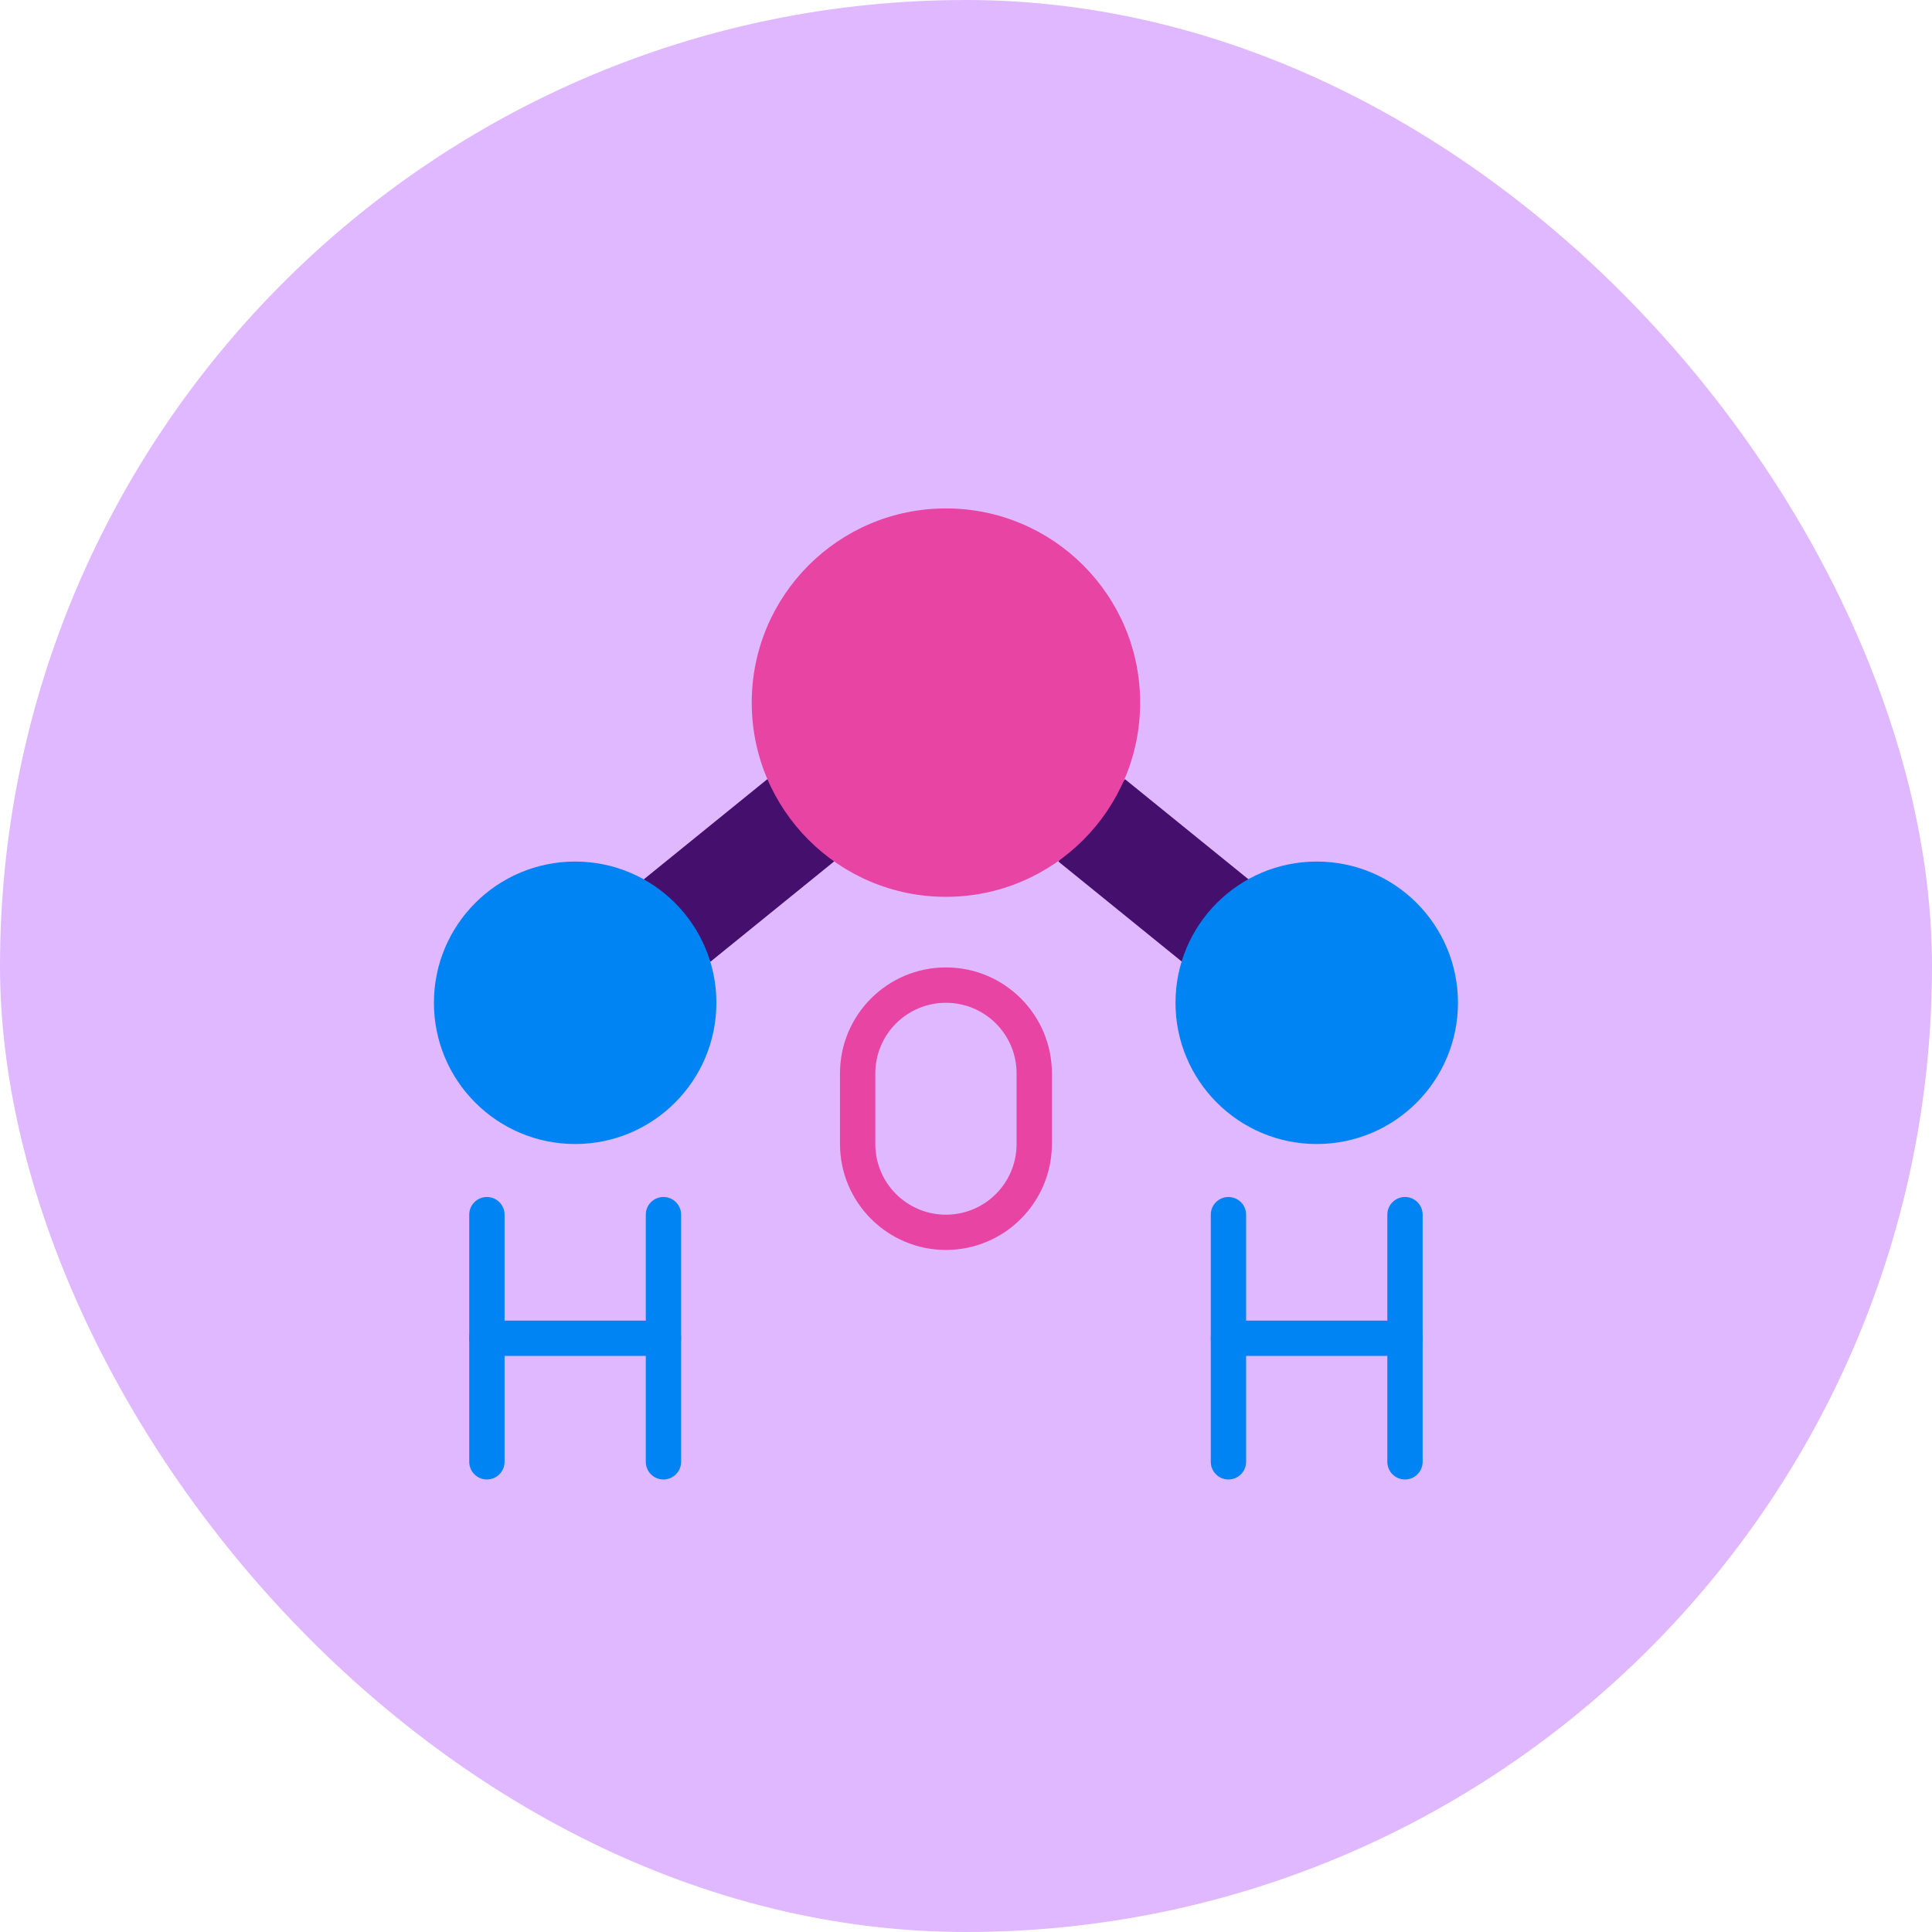
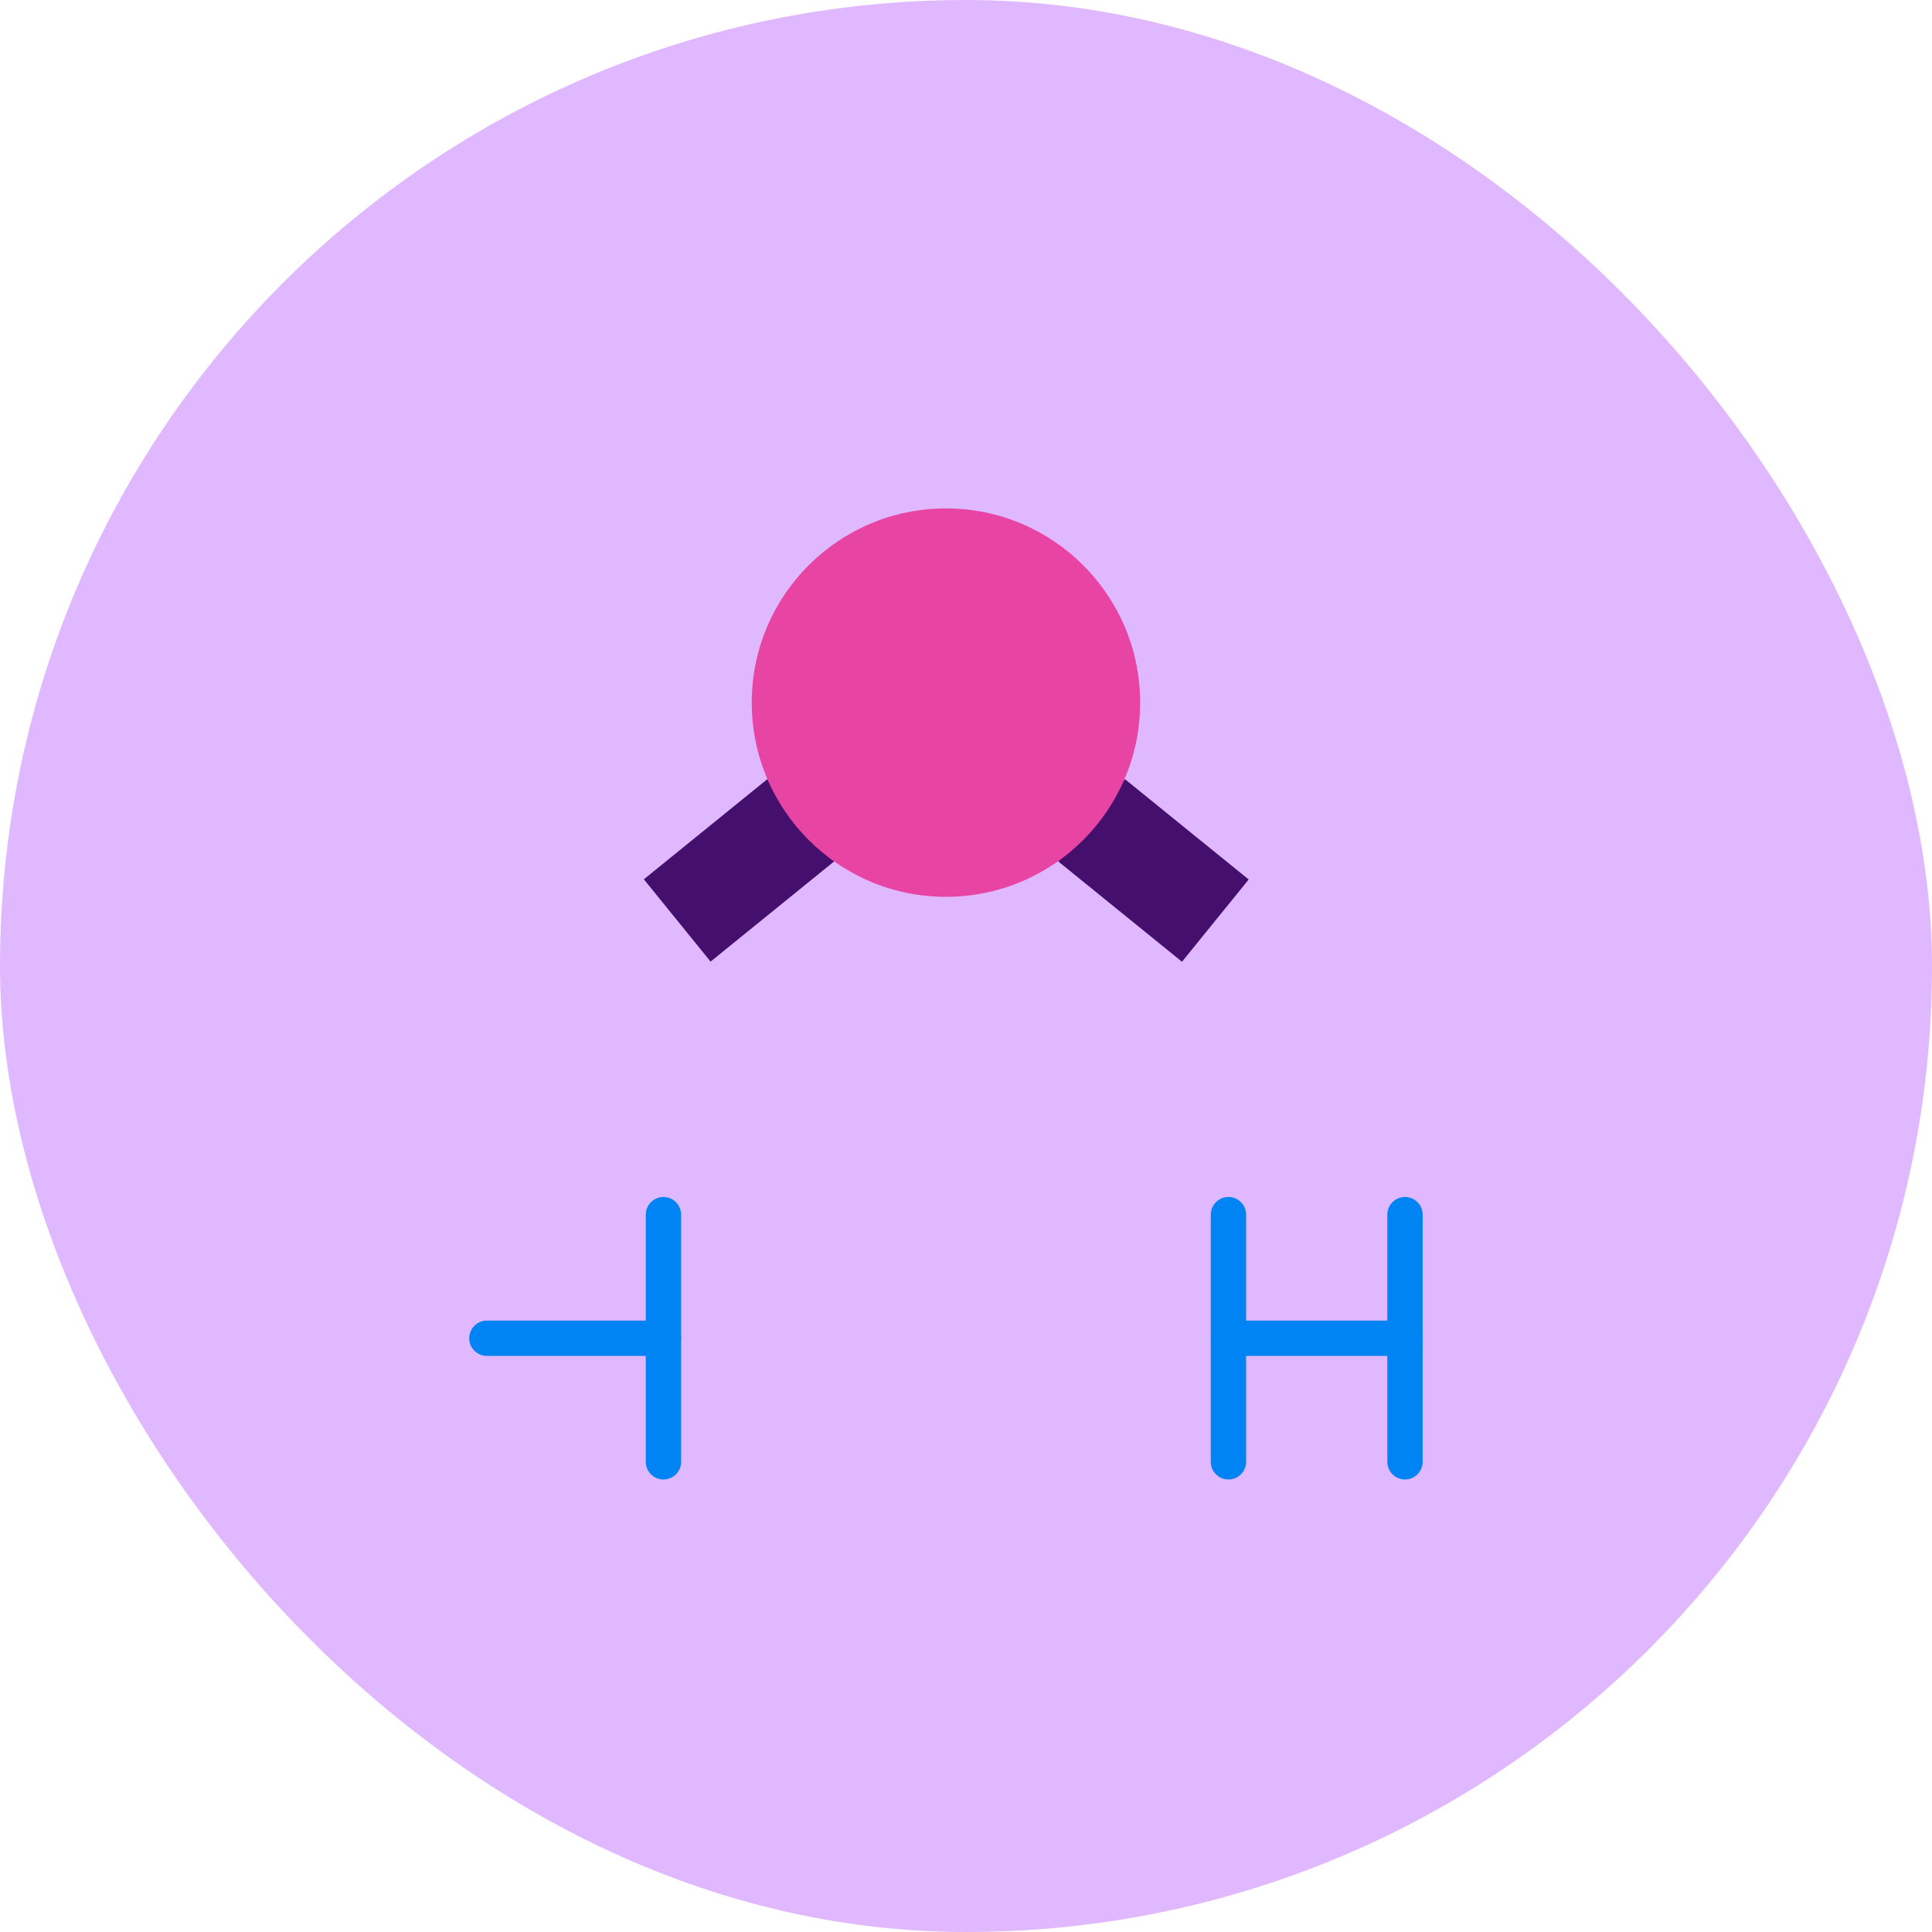
<svg xmlns="http://www.w3.org/2000/svg" id="Layer_2" viewBox="0 0 500 500">
  <defs>
    <style> .cls-1 { fill: #440f6d; } .cls-2 { fill: #0083f3; } .cls-3 { fill: #e844a3; } .cls-4 { fill: #e0b8ff; } </style>
  </defs>
  <g id="Capa_2">
    <rect class="cls-4" x="0" y="0" width="500" height="500" rx="250" ry="250" />
    <g id="Page-1">
      <g id="_x30_51---Water-Molecule">
        <path id="Rectangle-path" class="cls-1" d="M273.88,222.94l17.26-21.29,32.02,25.96-17.26,21.29-32.02-25.96Z" />
        <path id="Rectangle-path-2" data-name="Rectangle-path" class="cls-1" d="M166.63,227.56l32.03-25.97,17.27,21.3-32.03,25.97-17.27-21.3Z" />
-         <circle id="Oval" class="cls-2" cx="340.77" cy="259.52" r="36.55" />
        <circle id="Oval-2" data-name="Oval" class="cls-3" cx="244.81" cy="181.84" r="50.26" />
-         <circle id="Oval-3" data-name="Oval" class="cls-2" cx="148.85" cy="259.52" r="36.55" />
        <g>
-           <path id="Shape" class="cls-2" d="M126.01,382.89c-2.52,0-4.57-2.05-4.57-4.57v-63.97c0-2.52,2.05-4.57,4.57-4.57s4.57,2.05,4.57,4.57v63.97c0,2.52-2.05,4.57-4.57,4.57Z" />
          <path id="Shape-2" data-name="Shape" class="cls-2" d="M171.7,382.89c-2.52,0-4.57-2.05-4.57-4.57v-63.97c0-2.52,2.05-4.57,4.57-4.57s4.57,2.05,4.57,4.57v63.97c0,2.52-2.05,4.57-4.57,4.57Z" />
          <path id="Shape-3" data-name="Shape" class="cls-2" d="M171.7,350.91h-45.69c-2.52,0-4.57-2.05-4.57-4.57s2.05-4.57,4.57-4.57h45.69c2.52,0,4.57,2.05,4.57,4.57s-2.05,4.57-4.57,4.57Z" />
          <path id="Shape-4" data-name="Shape" class="cls-2" d="M317.92,382.89c-2.52,0-4.57-2.05-4.57-4.57v-63.97c0-2.52,2.05-4.57,4.57-4.57s4.57,2.05,4.57,4.57v63.97c0,2.52-2.05,4.57-4.57,4.57Z" />
          <path id="Shape-5" data-name="Shape" class="cls-2" d="M363.61,382.89c-2.52,0-4.57-2.05-4.57-4.57v-63.97c0-2.52,2.05-4.57,4.57-4.57s4.57,2.05,4.57,4.57v63.97c0,2.52-2.05,4.57-4.57,4.57Z" />
          <path id="Shape-6" data-name="Shape" class="cls-2" d="M363.61,350.91h-45.69c-2.52,0-4.57-2.05-4.57-4.57s2.05-4.57,4.57-4.57h45.69c2.52,0,4.57,2.05,4.57,4.57s-2.05,4.57-4.57,4.57Z" />
        </g>
-         <path id="Shape-7" data-name="Shape" class="cls-3" d="M244.81,323.49c-15.14-.02-27.4-12.28-27.42-27.42v-18.28c0-15.14,12.27-27.42,27.42-27.42s27.42,12.27,27.42,27.42v18.28c-.02,15.14-12.28,27.4-27.42,27.42ZM244.81,259.52c-10.09,0-18.28,8.18-18.28,18.28v18.28c0,10.09,8.18,18.28,18.28,18.28s18.28-8.18,18.28-18.28v-18.28c0-10.09-8.18-18.28-18.28-18.28Z" />
      </g>
    </g>
  </g>
</svg>